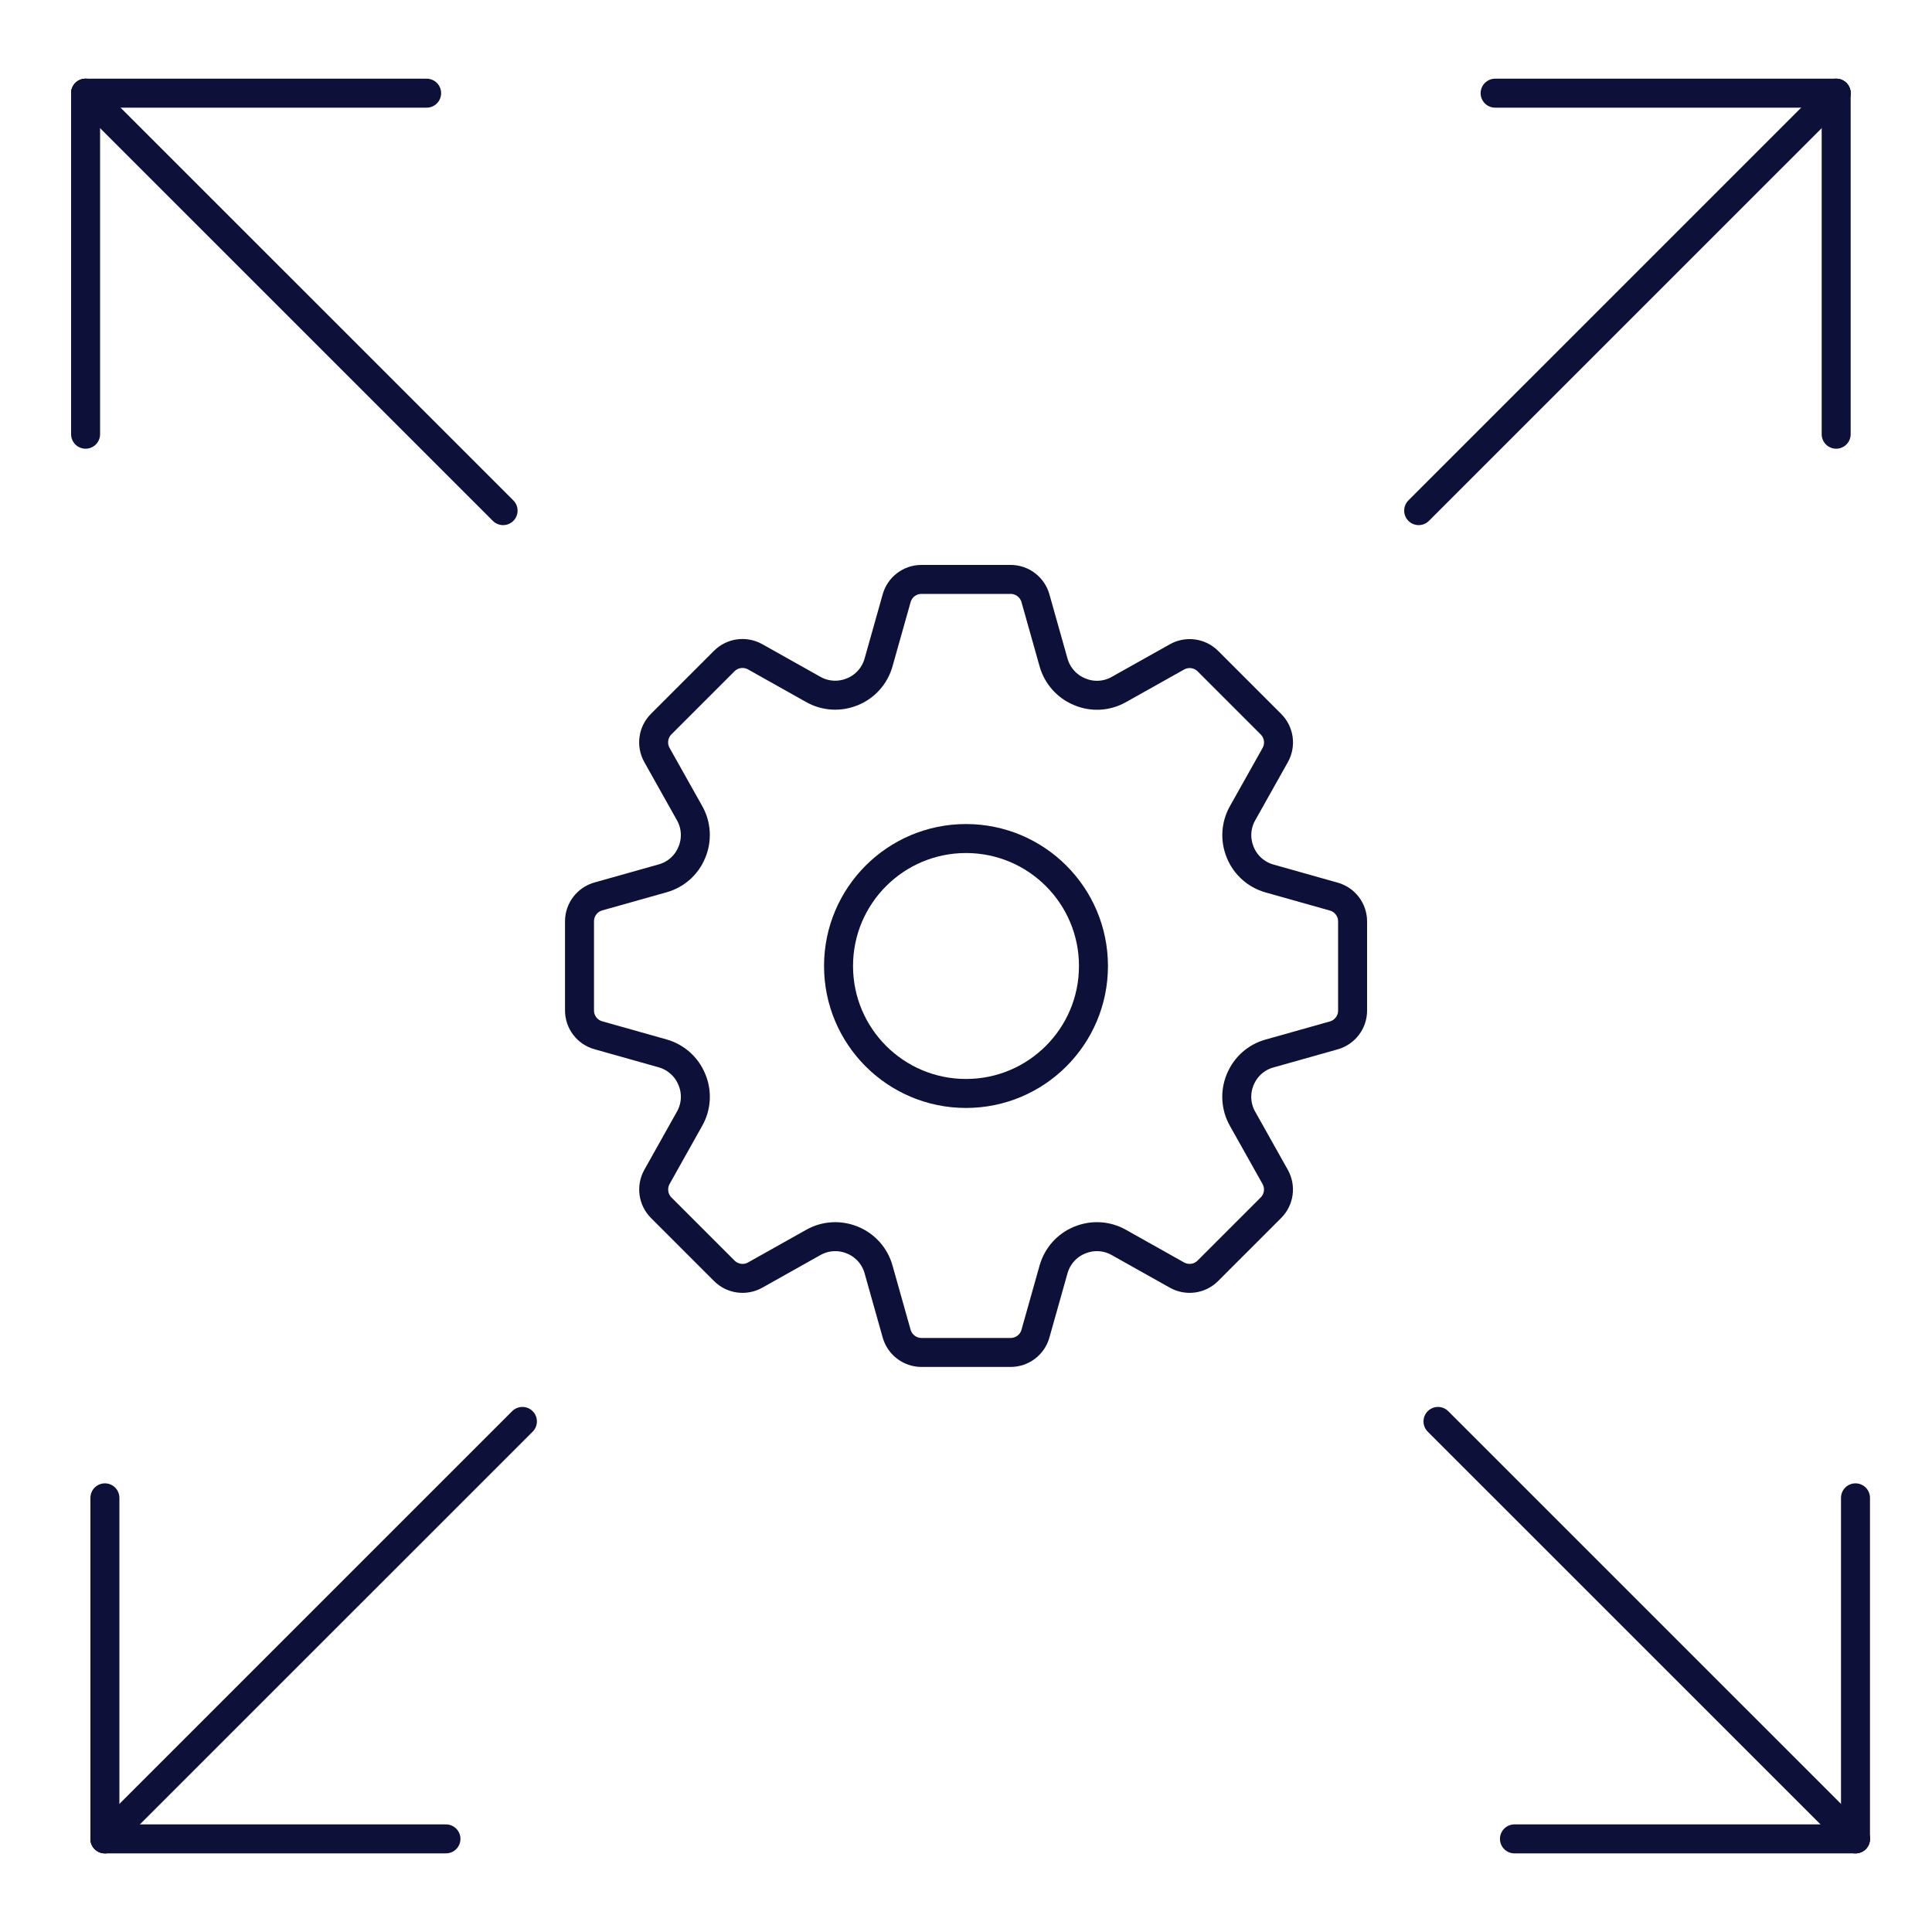
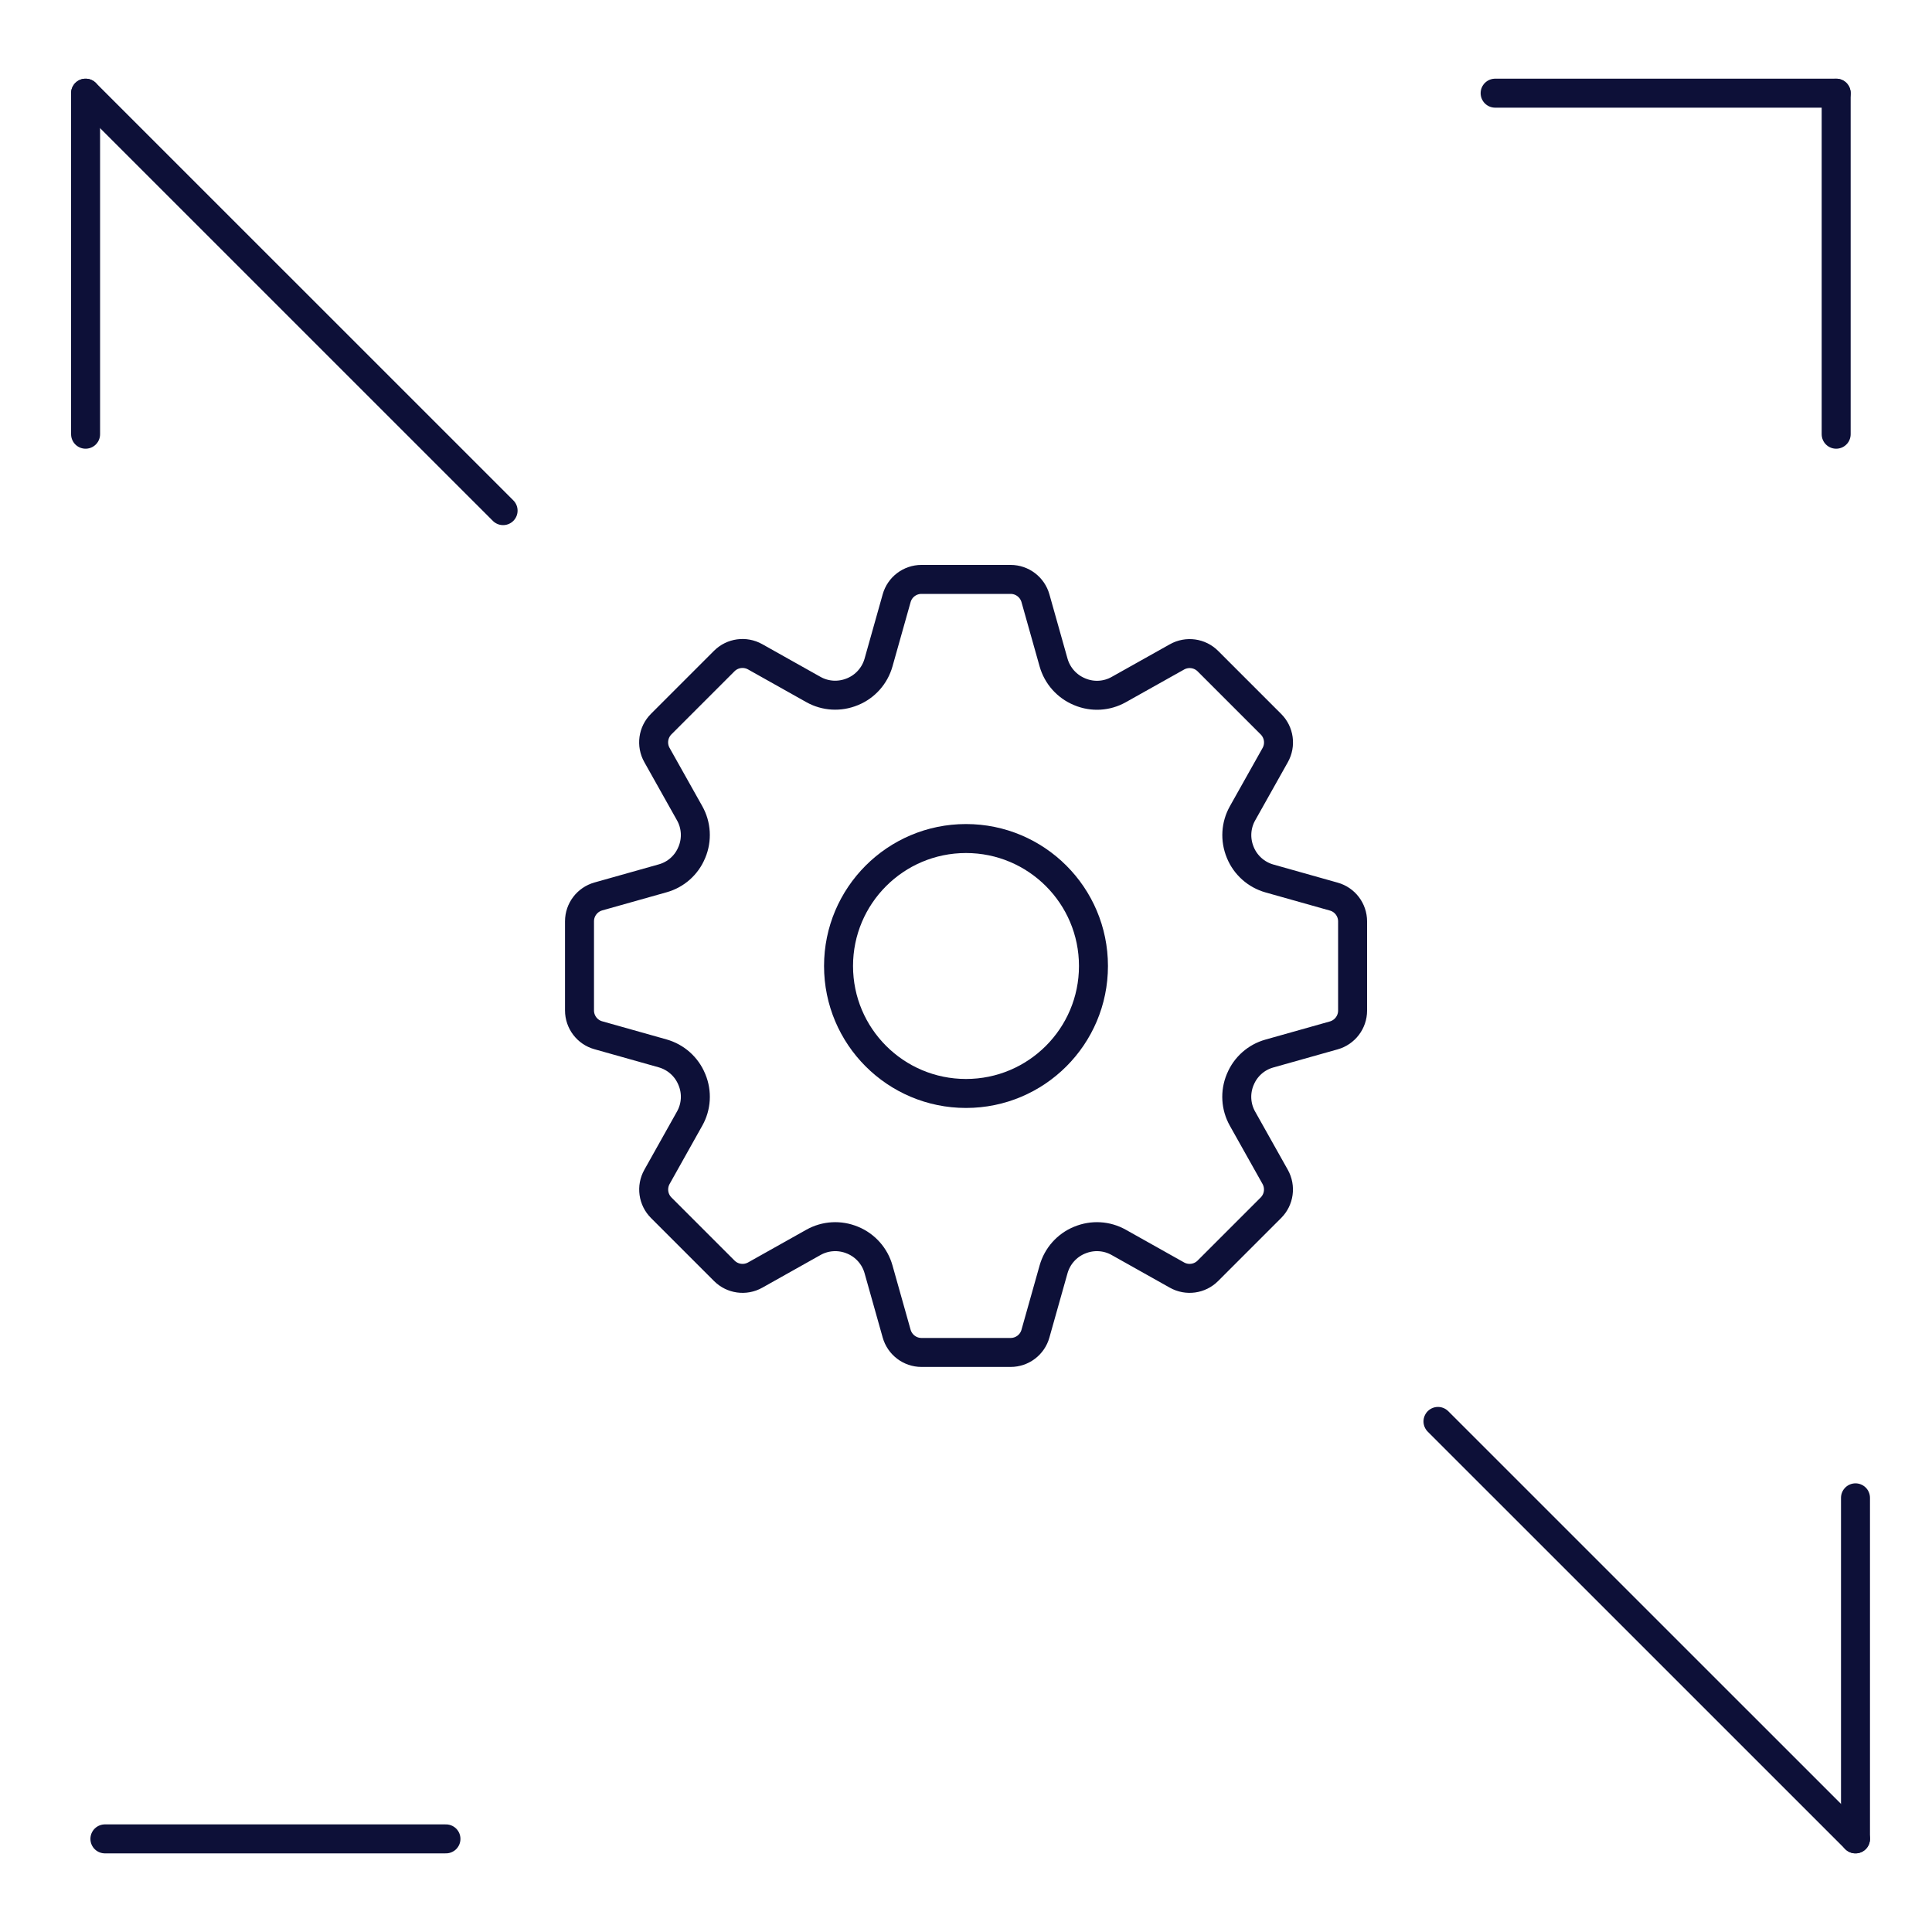
<svg xmlns="http://www.w3.org/2000/svg" id="Layer_1" viewBox="0 0 400 400">
  <defs>
    <style>.cls-1{stroke-miterlimit:10;}.cls-1,.cls-2{fill:none;stroke:#0d1038;stroke-width:6px;}.cls-2{stroke-linecap:round;stroke-linejoin:round;}</style>
  </defs>
  <line class="cls-2" x1="380.16" y1="19.29" x2="380.16" y2="89.9" />
-   <line class="cls-2" x1="293.72" y1="105.72" x2="380.16" y2="19.29" />
  <line class="cls-2" x1="380.16" y1="19.29" x2="309.55" y2="19.29" />
-   <line class="cls-2" x1="384.16" y1="380.72" x2="313.55" y2="380.72" />
  <line class="cls-2" x1="297.72" y1="294.29" x2="384.16" y2="380.72" />
  <line class="cls-2" x1="384.16" y1="380.72" x2="384.16" y2="310.11" />
-   <line class="cls-2" x1="21.72" y1="380.72" x2="21.72" y2="310.11" />
-   <line class="cls-2" x1="108.16" y1="294.29" x2="21.72" y2="380.72" />
  <line class="cls-2" x1="21.72" y1="380.72" x2="92.33" y2="380.72" />
-   <line class="cls-2" x1="17.72" y1="19.29" x2="88.33" y2="19.29" />
  <line class="cls-2" x1="104.16" y1="105.72" x2="17.72" y2="19.29" />
  <line class="cls-2" x1="17.72" y1="19.29" x2="17.72" y2="89.9" />
  <path class="cls-1" d="M280.04,209.23v-18.46c0-2.39-1.59-4.5-3.9-5.14l-13.31-3.75c-2.72-.77-4.95-2.74-6.03-5.36l-.03-.08c-1.08-2.62-.91-5.58.48-8.05l6.77-12.06c1.17-2.09.81-4.7-.88-6.39l-13.06-13.06c-1.69-1.69-4.3-2.05-6.39-.88l-12.09,6.78c-2.45,1.37-5.39,1.55-7.99.47l-.12-.05c-2.61-1.08-4.59-3.31-5.36-6.03l-3.75-13.31c-.65-2.3-2.75-3.9-5.14-3.9h-18.46c-2.39,0-4.5,1.59-5.14,3.9l-3.75,13.31c-.77,2.72-2.74,4.95-5.36,6.03l-.08.03c-2.62,1.08-5.58.91-8.05-.48l-12.06-6.77c-2.09-1.17-4.7-.81-6.39.88l-13.06,13.06c-1.69,1.69-2.05,4.3-.88,6.39l6.77,12.06c1.39,2.47,1.56,5.44.48,8.05l-.05.11c-1.07,2.59-3.28,4.55-5.98,5.31l-13.35,3.76c-2.3.65-3.9,2.75-3.9,5.14v18.46c0,2.39,1.59,4.5,3.9,5.14l13.31,3.75c2.72.77,4.95,2.74,6.03,5.36l.05.12c1.07,2.59.9,5.54-.47,7.99l-6.78,12.1c-1.17,2.09-.81,4.7.88,6.39l13.06,13.06c1.69,1.69,4.3,2.05,6.39.88l12.06-6.77c2.47-1.39,5.44-1.56,8.05-.48l.08.03c2.61,1.08,4.59,3.31,5.35,6.03l3.75,13.31c.65,2.3,2.75,3.9,5.14,3.9h18.46c2.39,0,4.5-1.59,5.14-3.9l3.75-13.31c.77-2.72,2.74-4.95,5.36-6.03l.08-.03c2.62-1.08,5.58-.91,8.05.48l12.06,6.77c2.09,1.17,4.7.81,6.39-.88l13.06-13.06c1.69-1.69,2.05-4.3.88-6.39l-6.77-12.06c-1.39-2.47-1.56-5.44-.48-8.05l.05-.11c1.07-2.59,3.28-4.55,5.98-5.31l13.35-3.76c2.3-.65,3.9-2.75,3.9-5.14Z" />
  <circle class="cls-1" cx="200" cy="200" r="26.39" />
</svg>